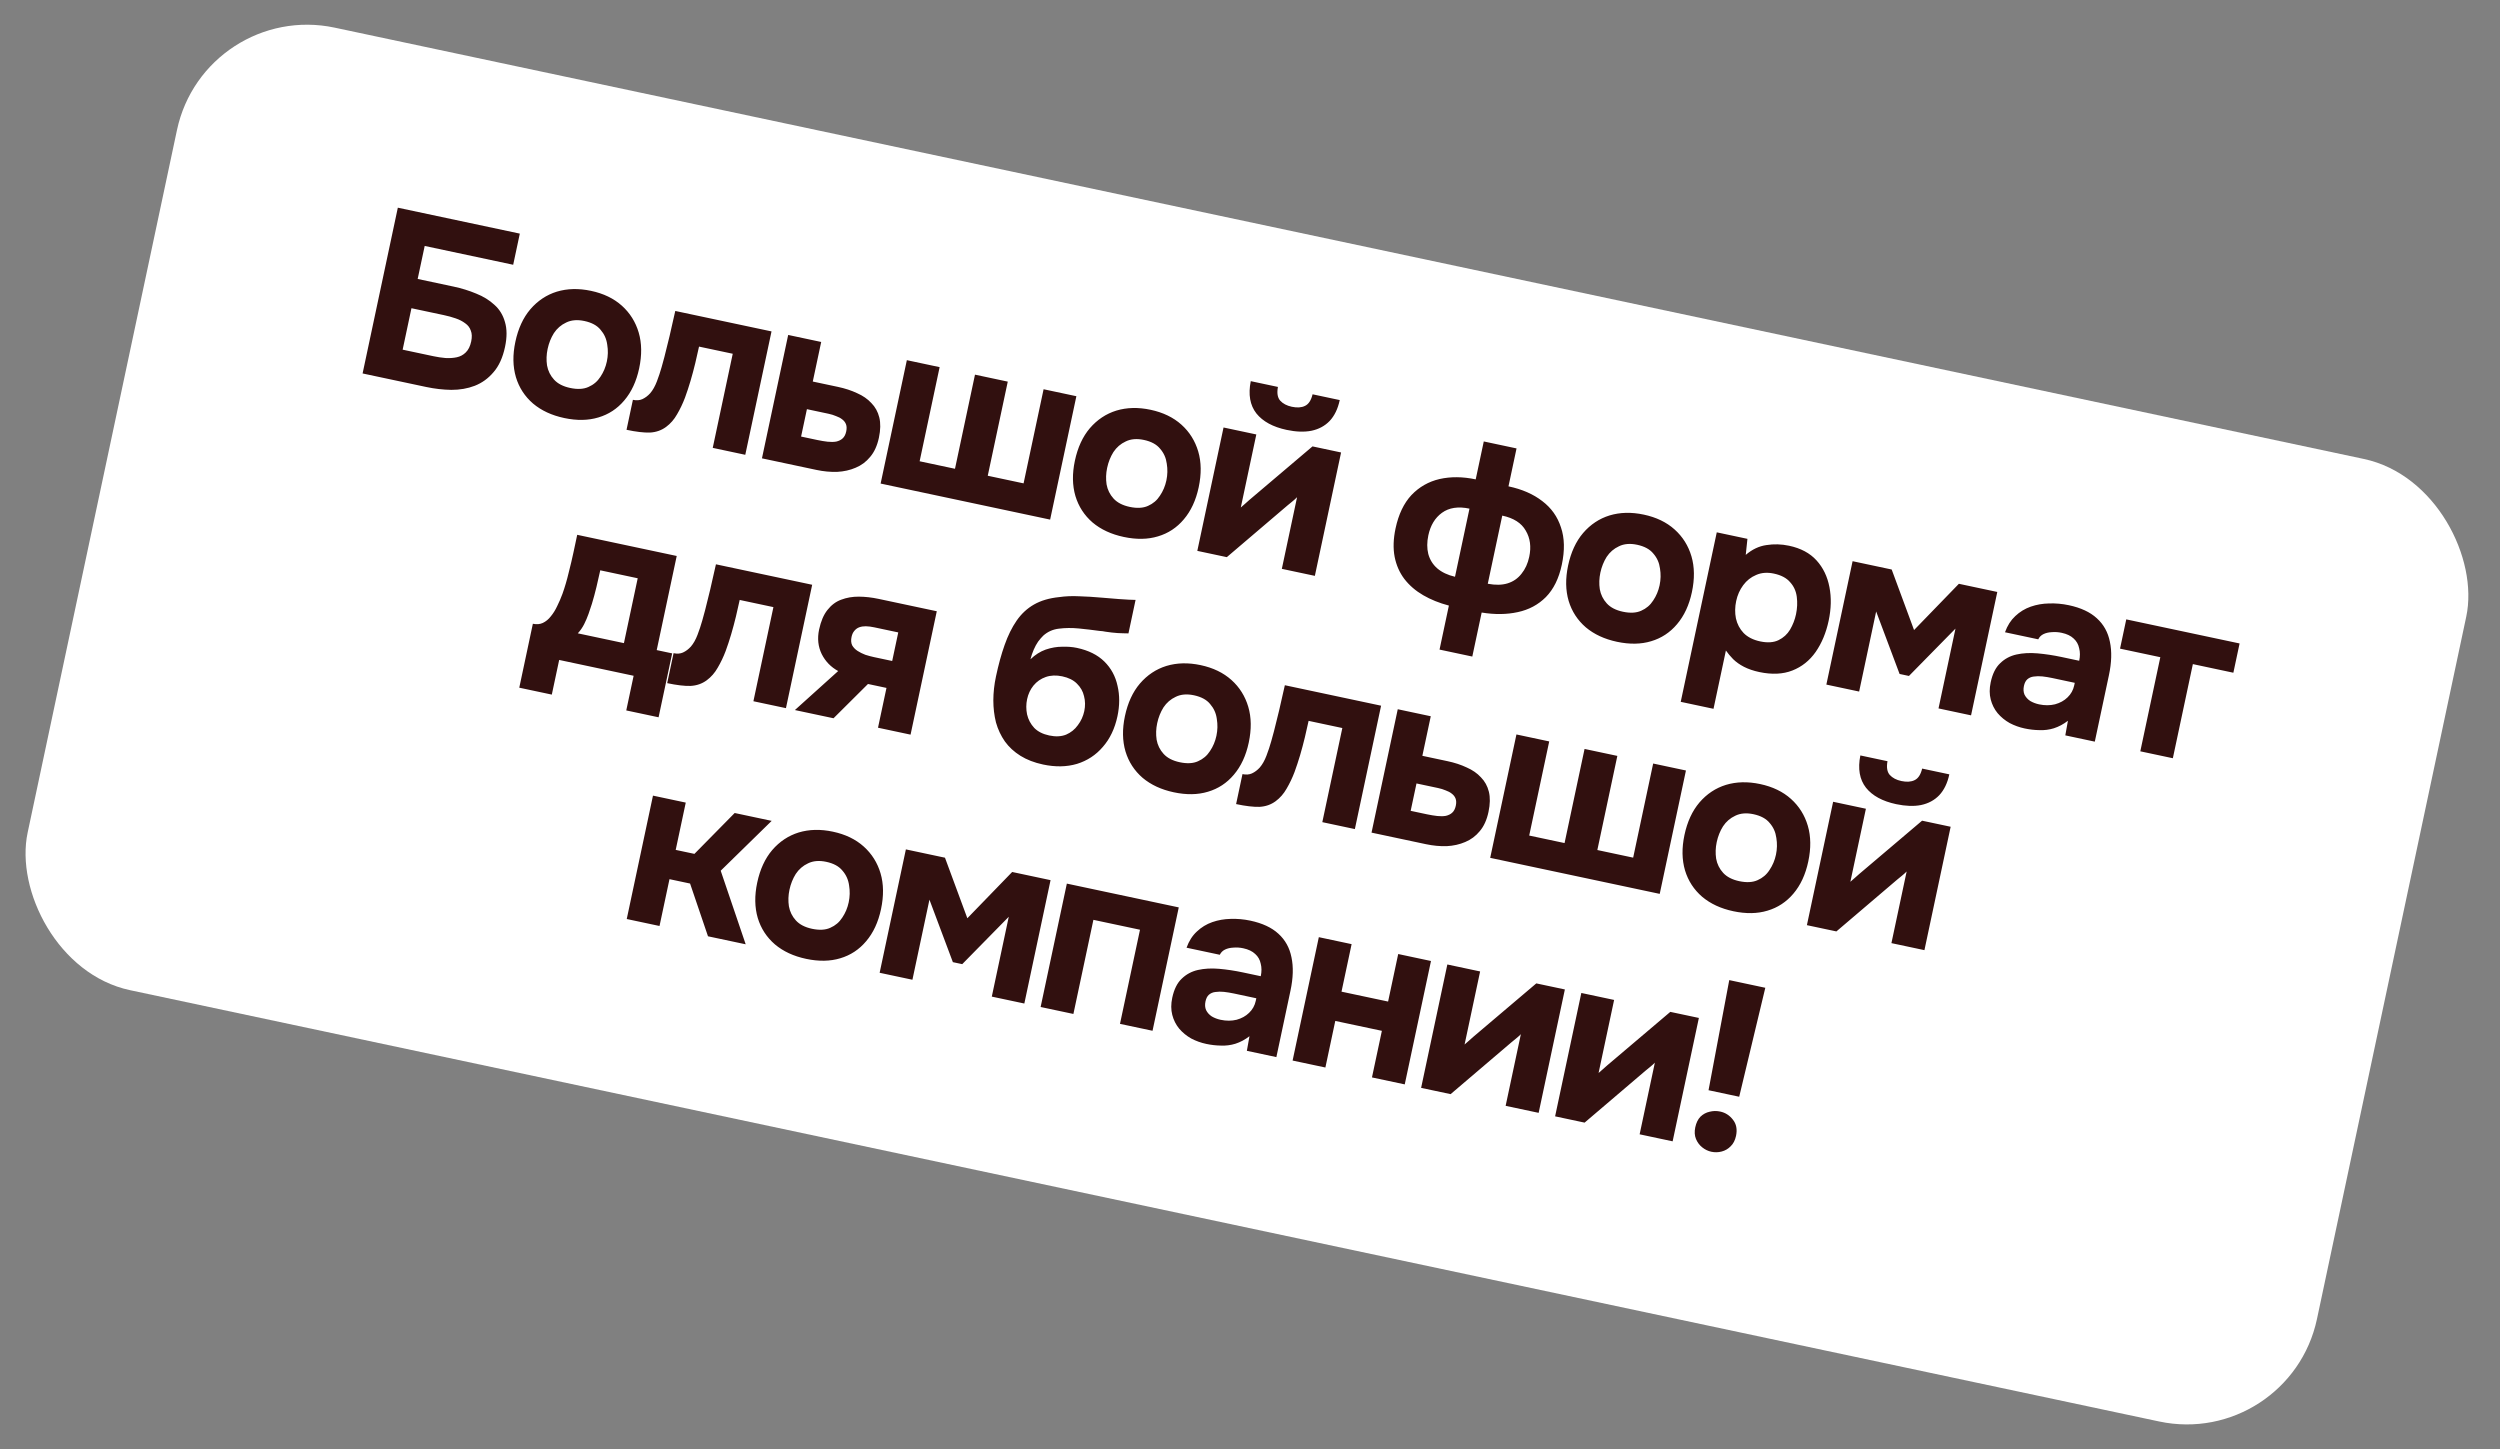
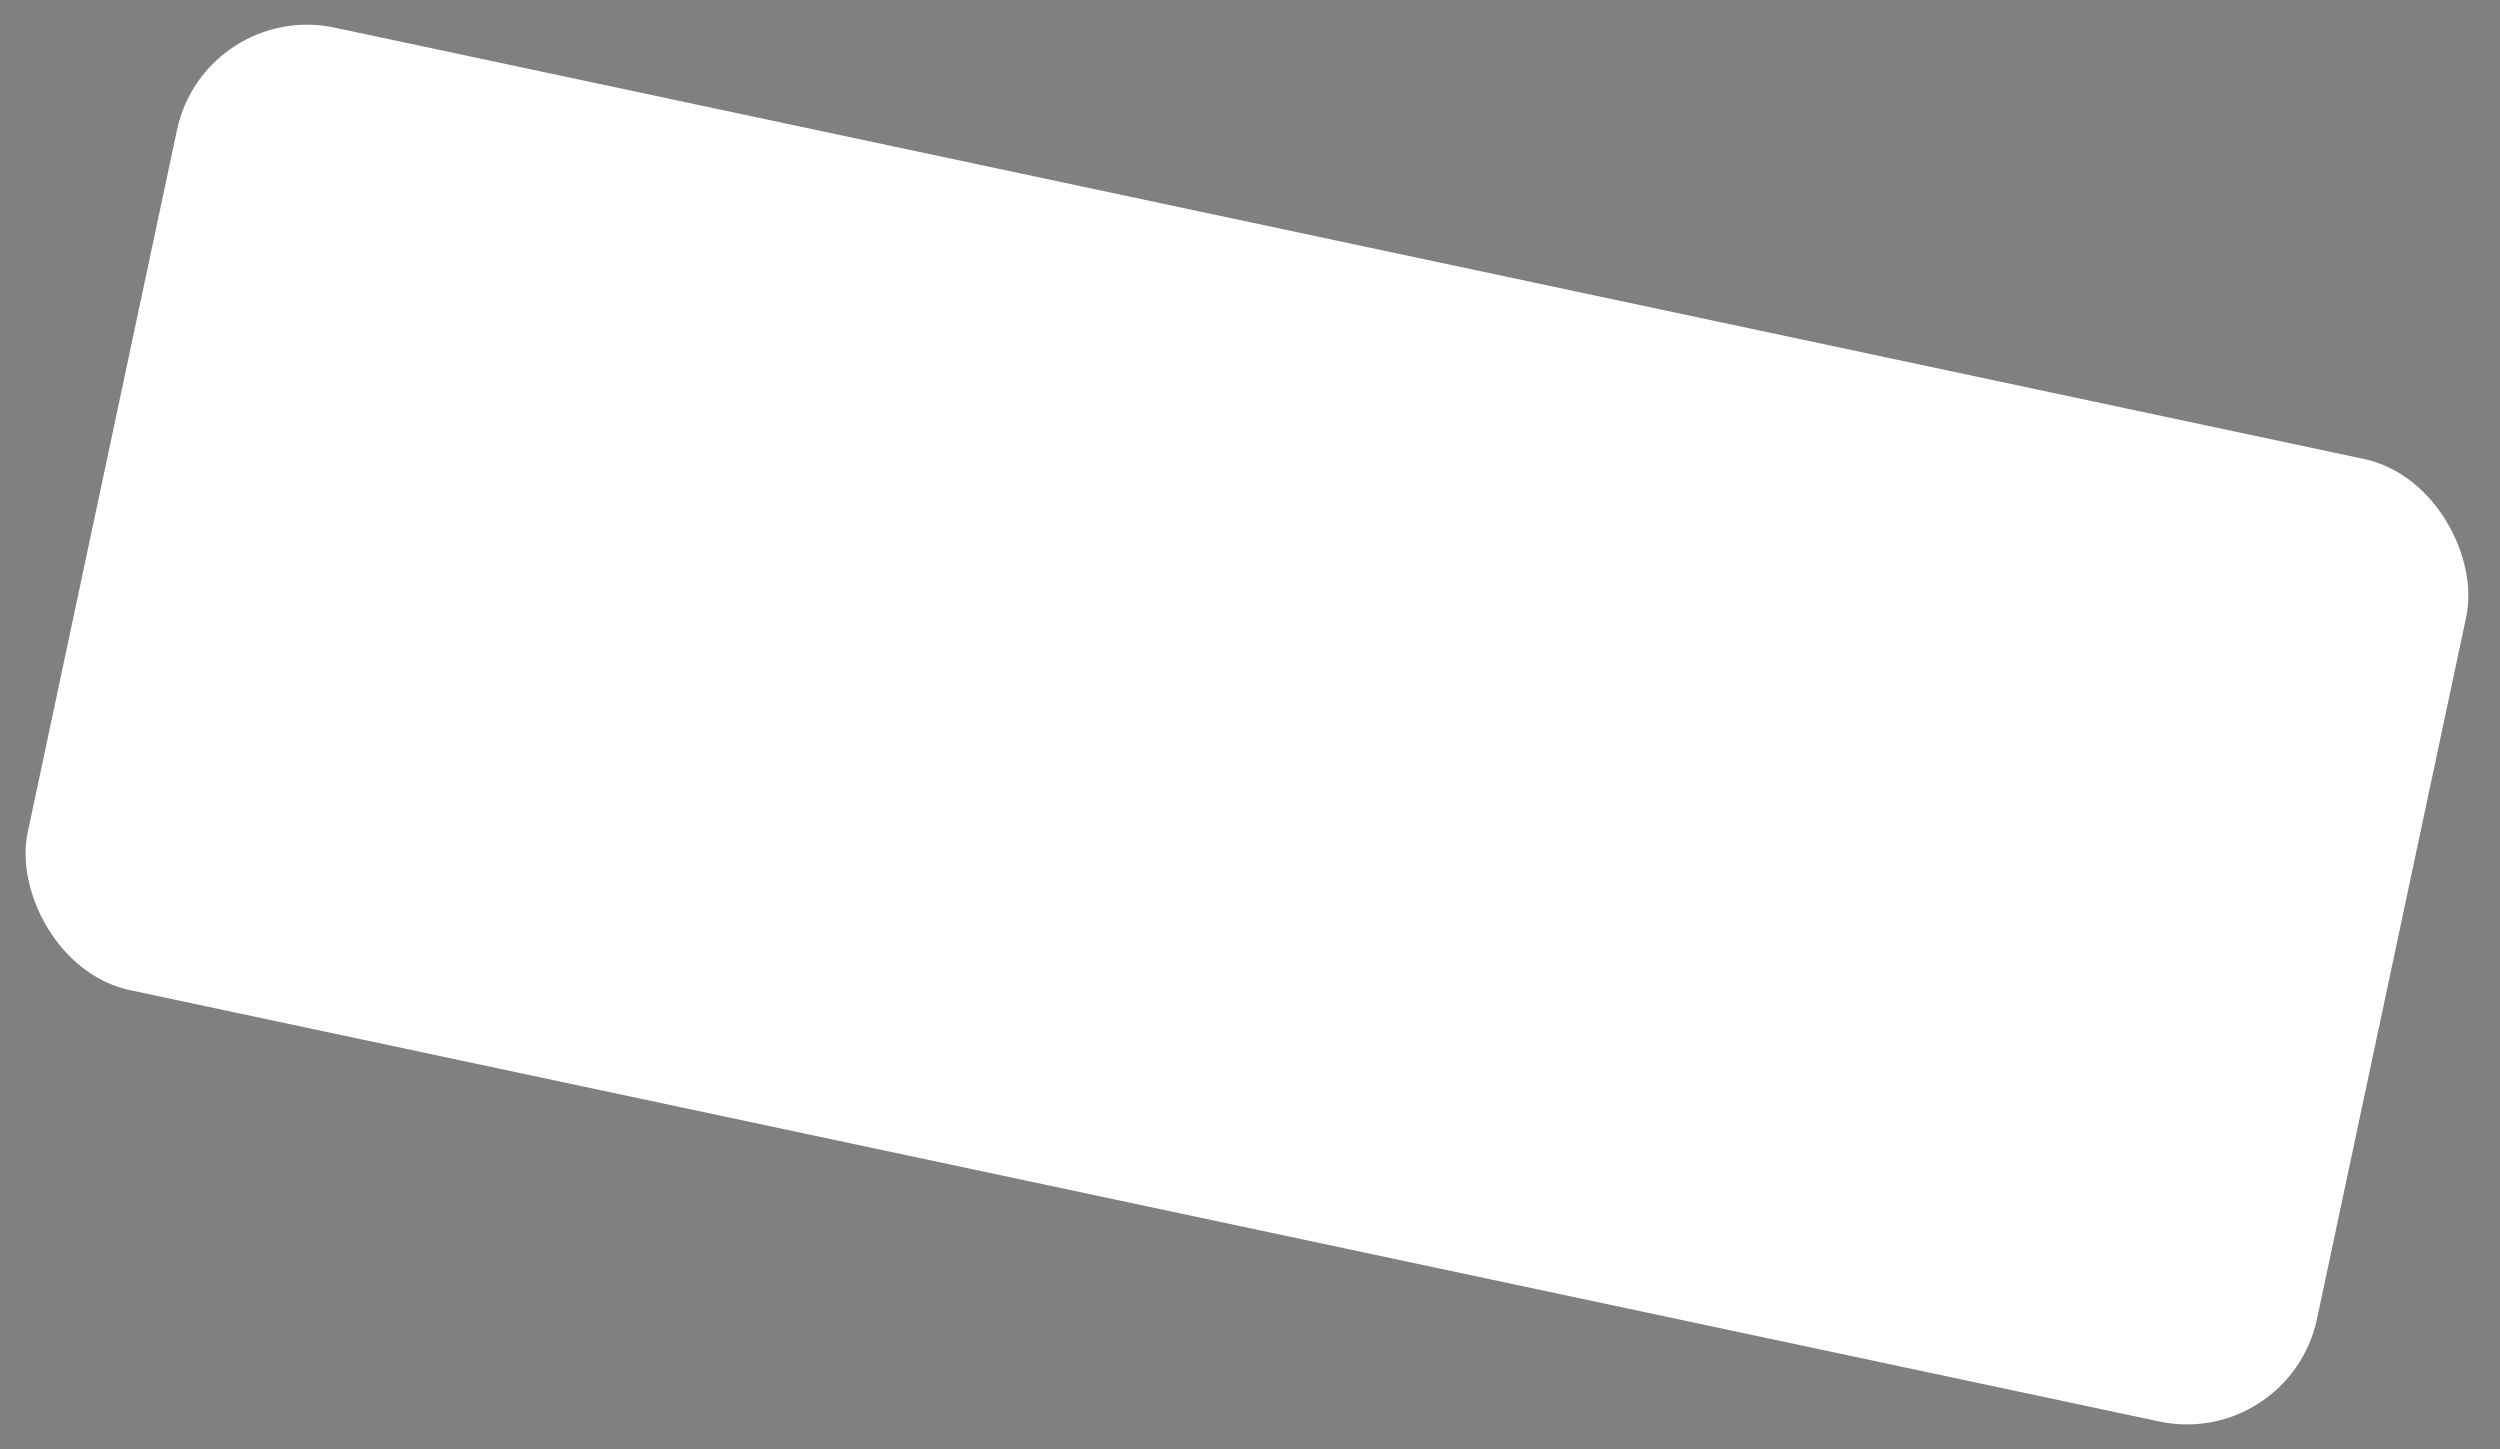
<svg xmlns="http://www.w3.org/2000/svg" width="188" height="109" viewBox="0 0 188 109" fill="none">
  <rect x="0" y="0" width="188" height="109" fill="#808080" stroke="none" />
  <rect x="15.387" width="176" height="74" rx="10" transform="rotate(12 15.387 0)" fill="white" />
-   <path d="M27.267 28.084L29.917 15.618L39.09 17.568L38.592 19.91L31.937 18.495L31.409 20.977L34.103 21.55C34.713 21.68 35.283 21.856 35.812 22.079C36.344 22.29 36.8 22.571 37.179 22.922C37.561 23.26 37.825 23.691 37.972 24.213C38.13 24.737 38.132 25.363 37.977 26.091C37.808 26.889 37.52 27.521 37.114 27.987C36.72 28.455 36.249 28.797 35.7 29.011C35.166 29.217 34.58 29.319 33.942 29.318C33.319 29.309 32.69 29.236 32.056 29.102L27.267 28.084ZM30.279 26.295L32.603 26.789C32.896 26.851 33.194 26.896 33.495 26.923C33.81 26.941 34.096 26.922 34.353 26.866C34.61 26.811 34.832 26.692 35.017 26.511C35.218 26.32 35.356 26.043 35.434 25.679C35.503 25.35 35.494 25.078 35.404 24.863C35.33 24.639 35.191 24.456 34.987 24.314C34.787 24.161 34.544 24.036 34.258 23.939C33.983 23.843 33.688 23.762 33.371 23.695L30.941 23.178L30.279 26.295ZM42.431 31.436C41.492 31.236 40.711 30.874 40.086 30.348C39.464 29.811 39.034 29.149 38.797 28.363C38.562 27.564 38.547 26.678 38.755 25.704C38.967 24.706 39.342 23.891 39.882 23.257C40.436 22.614 41.1 22.172 41.875 21.932C42.661 21.695 43.518 21.674 44.446 21.872C45.385 22.071 46.158 22.444 46.766 22.99C47.373 23.537 47.795 24.209 48.03 25.007C48.265 25.806 48.277 26.704 48.065 27.701C47.858 28.676 47.484 29.48 46.945 30.113C46.419 30.738 45.771 31.164 44.998 31.392C44.238 31.623 43.382 31.638 42.431 31.436ZM42.875 29.174C43.427 29.292 43.886 29.267 44.253 29.099C44.631 28.934 44.931 28.679 45.152 28.334C45.384 27.99 45.545 27.607 45.635 27.185C45.725 26.762 45.735 26.341 45.664 25.921C45.608 25.492 45.442 25.12 45.166 24.803C44.904 24.478 44.497 24.256 43.945 24.139C43.417 24.027 42.961 24.065 42.578 24.253C42.197 24.43 41.889 24.696 41.654 25.05C41.431 25.408 41.273 25.804 41.181 26.238C41.091 26.661 41.076 27.075 41.137 27.48C41.21 27.888 41.386 28.245 41.665 28.549C41.943 28.854 42.347 29.062 42.875 29.174ZM47.115 32.321L47.594 30.067C47.864 30.125 48.101 30.107 48.304 30.016C48.522 29.915 48.719 29.767 48.896 29.571C49.091 29.343 49.258 29.047 49.397 28.684C49.536 28.321 49.655 27.96 49.756 27.601C49.899 27.104 50.033 26.586 50.16 26.049C50.298 25.514 50.417 25.012 50.517 24.542C50.628 24.075 50.716 23.689 50.781 23.384L58.018 24.922L56.045 34.201L53.598 33.68L55.102 26.602L52.567 26.064C52.487 26.439 52.393 26.855 52.284 27.31C52.177 27.753 52.058 28.2 51.925 28.651C51.795 29.089 51.657 29.508 51.511 29.906C51.343 30.349 51.144 30.767 50.913 31.159C50.697 31.543 50.422 31.858 50.087 32.106C49.738 32.363 49.333 32.504 48.874 32.529C48.417 32.542 47.831 32.473 47.115 32.321ZM57.299 34.467L59.271 25.188L61.754 25.716L61.121 28.692L63.005 29.092C63.545 29.207 64.027 29.364 64.45 29.565C64.888 29.756 65.246 30.004 65.525 30.308C65.818 30.604 66.017 30.965 66.123 31.392C66.228 31.82 66.219 32.327 66.094 32.914C65.967 33.512 65.748 33.993 65.438 34.357C65.139 34.723 64.775 34.995 64.344 35.173C63.925 35.354 63.462 35.458 62.953 35.485C62.447 35.5 61.929 35.451 61.401 35.339L57.299 34.467ZM60.242 32.829L61.474 33.091C61.744 33.148 61.999 33.19 62.239 33.217C62.478 33.243 62.694 33.24 62.885 33.207C63.078 33.162 63.236 33.085 63.357 32.976C63.493 32.858 63.586 32.681 63.635 32.446C63.68 32.235 63.675 32.056 63.621 31.91C63.566 31.763 63.47 31.638 63.332 31.535C63.206 31.435 63.052 31.353 62.869 31.29C62.701 31.217 62.511 31.158 62.299 31.113L60.68 30.769L60.242 32.829ZM66.223 36.364L68.195 27.085L70.66 27.609L69.156 34.687L71.815 35.252L73.319 28.174L75.784 28.698L74.279 35.776L76.973 36.349L78.478 29.271L80.943 29.795L78.97 39.074L66.223 36.364ZM84.508 40.379C83.569 40.18 82.787 39.817 82.162 39.292C81.541 38.755 81.111 38.093 80.873 37.306C80.638 36.508 80.624 35.622 80.831 34.648C81.043 33.65 81.419 32.834 81.958 32.2C82.512 31.558 83.177 31.116 83.951 30.876C84.738 30.638 85.595 30.618 86.522 30.815C87.461 31.015 88.235 31.388 88.842 31.934C89.45 32.48 89.871 33.153 90.107 33.951C90.342 34.749 90.353 35.647 90.141 36.645C89.934 37.619 89.561 38.423 89.021 39.057C88.496 39.681 87.847 40.108 87.075 40.336C86.314 40.567 85.458 40.581 84.508 40.379ZM84.951 38.118C85.503 38.235 85.962 38.21 86.329 38.043C86.708 37.878 87.007 37.623 87.228 37.277C87.46 36.934 87.622 36.551 87.712 36.129C87.801 35.706 87.811 35.285 87.741 34.865C87.685 34.436 87.519 34.063 87.242 33.747C86.98 33.421 86.573 33.2 86.022 33.083C85.494 32.97 85.038 33.008 84.654 33.197C84.273 33.373 83.965 33.639 83.73 33.994C83.507 34.352 83.349 34.747 83.257 35.182C83.167 35.604 83.153 36.018 83.214 36.424C83.287 36.832 83.462 37.188 83.741 37.493C84.02 37.797 84.423 38.006 84.951 38.118ZM90.038 41.426L92.01 32.147L94.475 32.671L93.308 38.164C93.415 38.065 93.528 37.966 93.647 37.868C93.768 37.759 93.874 37.665 93.964 37.586L98.701 33.569L100.849 34.026L98.877 43.305L96.394 42.777L97.54 37.389C97.43 37.501 97.308 37.61 97.175 37.717C97.057 37.814 96.938 37.912 96.819 38.009L92.257 41.898L90.038 41.426ZM96.757 32.328C95.724 32.108 94.965 31.696 94.48 31.09C93.998 30.472 93.857 29.663 94.058 28.663L96.1 29.097C96.015 29.557 96.07 29.9 96.268 30.126C96.477 30.355 96.769 30.509 97.145 30.589C97.544 30.674 97.874 30.652 98.134 30.523C98.406 30.397 98.597 30.106 98.706 29.651L100.748 30.085C100.609 30.742 100.356 31.265 99.992 31.654C99.629 32.031 99.172 32.277 98.62 32.393C98.082 32.499 97.461 32.478 96.757 32.328ZM108.253 48.849L108.956 45.539C108.236 45.349 107.592 45.09 107.024 44.76C106.456 44.431 105.984 44.024 105.609 43.539C105.245 43.057 105.001 42.502 104.877 41.875C104.755 41.236 104.778 40.523 104.945 39.736C105.169 38.68 105.568 37.844 106.14 37.23C106.724 36.618 107.429 36.216 108.255 36.023C109.093 35.834 109.999 35.842 110.973 36.049L111.58 33.197L114.044 33.721L113.438 36.573C114.459 36.79 115.307 37.16 115.981 37.684C116.657 38.196 117.125 38.853 117.383 39.657C117.656 40.451 117.678 41.388 117.448 42.468C117.229 43.501 116.829 44.311 116.25 44.9C115.674 45.477 114.968 45.854 114.133 46.032C113.309 46.213 112.405 46.223 111.421 46.063L110.717 49.373L108.253 48.849ZM109.416 43.373L110.505 38.25C109.66 38.07 108.969 38.175 108.433 38.564C107.911 38.944 107.57 39.509 107.41 40.26C107.303 40.765 107.302 41.231 107.407 41.658C107.524 42.088 107.748 42.449 108.079 42.74C108.421 43.033 108.867 43.245 109.416 43.373ZM111.881 43.898C112.459 44.008 112.958 43.998 113.379 43.866C113.799 43.735 114.144 43.495 114.415 43.148C114.696 42.803 114.891 42.378 114.998 41.873C115.158 41.122 115.071 40.465 114.736 39.904C114.416 39.333 113.827 38.956 112.97 38.774L111.881 43.898ZM121.598 48.263C120.659 48.063 119.877 47.701 119.253 47.176C118.631 46.639 118.201 45.977 117.963 45.19C117.728 44.392 117.714 43.506 117.921 42.531C118.133 41.534 118.509 40.718 119.049 40.084C119.602 39.441 120.267 39 121.042 38.76C121.828 38.522 122.685 38.502 123.612 38.699C124.551 38.898 125.325 39.271 125.932 39.818C126.54 40.364 126.962 41.036 127.197 41.835C127.432 42.633 127.443 43.531 127.231 44.529C127.024 45.503 126.651 46.307 126.111 46.941C125.586 47.565 124.937 47.991 124.165 48.22C123.404 48.451 122.549 48.465 121.598 48.263ZM122.042 46.002C122.593 46.119 123.053 46.094 123.419 45.927C123.798 45.762 124.098 45.507 124.318 45.161C124.551 44.818 124.712 44.435 124.802 44.012C124.891 43.59 124.901 43.169 124.831 42.749C124.775 42.32 124.609 41.947 124.333 41.631C124.071 41.305 123.664 41.084 123.112 40.966C122.584 40.854 122.128 40.892 121.744 41.081C121.363 41.257 121.055 41.523 120.82 41.878C120.597 42.235 120.44 42.631 120.347 43.065C120.257 43.488 120.243 43.902 120.304 44.308C120.377 44.716 120.553 45.072 120.831 45.377C121.11 45.681 121.513 45.89 122.042 46.002ZM126.391 52.778L129.101 40.031L131.407 40.521L131.28 41.727C131.76 41.314 132.279 41.069 132.835 40.99C133.394 40.901 133.961 40.917 134.536 41.039C135.416 41.226 136.105 41.593 136.602 42.141C137.099 42.688 137.423 43.358 137.573 44.151C137.726 44.931 137.707 45.774 137.515 46.678C137.323 47.581 136.997 48.365 136.537 49.028C136.079 49.679 135.496 50.144 134.787 50.422C134.077 50.701 133.247 50.739 132.296 50.537C131.862 50.445 131.479 50.314 131.147 50.145C130.826 49.979 130.554 49.786 130.331 49.567C130.119 49.35 129.938 49.134 129.788 48.918L128.856 53.302L126.391 52.778ZM132.363 48.233C132.915 48.35 133.375 48.319 133.744 48.14C134.114 47.961 134.403 47.697 134.612 47.349C134.823 46.989 134.973 46.603 135.06 46.193C135.155 45.747 135.174 45.309 135.118 44.88C135.062 44.451 134.895 44.084 134.616 43.78C134.351 43.466 133.943 43.25 133.392 43.133C132.899 43.028 132.456 43.063 132.063 43.237C131.673 43.399 131.348 43.656 131.09 44.005C130.831 44.355 130.655 44.753 130.56 45.199C130.465 45.645 130.459 46.08 130.541 46.502C130.635 46.927 130.827 47.293 131.117 47.6C131.419 47.909 131.835 48.12 132.363 48.233ZM137.342 51.481L139.315 42.202L142.255 42.827L143.937 47.38L147.308 43.901L150.196 44.515L148.223 53.794L145.776 53.273L147.052 47.27L143.553 50.832L142.849 50.682L141.087 45.983L139.807 52.005L137.342 51.481ZM152.256 54.78C151.857 54.695 151.481 54.56 151.128 54.374C150.777 54.177 150.474 53.929 150.219 53.629C149.975 53.332 149.803 52.989 149.702 52.599C149.601 52.209 149.6 51.78 149.7 51.31C149.834 50.676 150.071 50.199 150.409 49.879C150.749 49.546 151.158 49.326 151.635 49.219C152.111 49.112 152.639 49.083 153.217 49.132C153.807 49.184 154.408 49.275 155.018 49.404L156.356 49.689C156.429 49.349 156.428 49.035 156.353 48.75C156.293 48.455 156.155 48.211 155.939 48.017C155.725 47.812 155.424 47.669 155.036 47.587C154.79 47.534 154.542 47.518 154.292 47.539C154.057 47.55 153.85 47.598 153.673 47.683C153.495 47.768 153.363 47.899 153.276 48.077L150.776 47.546C150.956 47.044 151.214 46.639 151.549 46.33C151.888 46.009 152.275 45.773 152.712 45.62C153.15 45.468 153.608 45.388 154.089 45.379C154.583 45.362 155.077 45.405 155.57 45.51C156.474 45.702 157.177 46.029 157.68 46.492C158.194 46.957 158.523 47.548 158.665 48.266C158.818 48.985 158.794 49.821 158.592 50.771L157.529 55.772L155.311 55.3L155.508 54.201C155.17 54.461 154.817 54.649 154.449 54.767C154.094 54.876 153.735 54.922 153.37 54.906C153.003 54.902 152.632 54.859 152.256 54.78ZM153.341 52.968C153.763 53.057 154.162 53.056 154.537 52.964C154.915 52.861 155.228 52.688 155.476 52.446C155.738 52.195 155.906 51.893 155.981 51.541L156.022 51.348L154.332 50.988C154.074 50.934 153.825 50.893 153.585 50.866C153.357 50.843 153.141 50.846 152.939 50.876C152.75 50.898 152.588 50.967 152.452 51.086C152.331 51.195 152.247 51.361 152.199 51.584C152.147 51.831 152.162 52.048 152.244 52.238C152.339 52.429 152.483 52.589 152.676 52.716C152.873 52.831 153.094 52.915 153.341 52.968ZM160.951 56.499L162.456 49.421L159.427 48.778L159.895 46.577L168.417 48.388L167.949 50.589L164.903 49.941L163.398 57.019L160.951 56.499ZM39.049 51.714L40.071 46.907C40.352 46.967 40.602 46.946 40.82 46.845C41.052 46.735 41.253 46.569 41.422 46.348C41.604 46.129 41.762 45.874 41.898 45.584C42.047 45.284 42.18 44.975 42.297 44.657C42.48 44.143 42.636 43.612 42.765 43.063C42.908 42.505 43.028 41.996 43.125 41.539C43.173 41.316 43.219 41.099 43.264 40.887C43.311 40.664 43.359 40.441 43.406 40.218L50.889 41.809L49.385 48.887L50.547 49.134L49.525 53.94L47.095 53.424L47.649 50.818L42.05 49.628L41.496 52.234L39.049 51.714ZM43.451 47.626L46.919 48.363L47.956 43.486L45.139 42.887C45.057 43.274 44.962 43.69 44.856 44.133C44.749 44.577 44.635 45 44.512 45.404C44.436 45.645 44.352 45.897 44.26 46.16C44.167 46.422 44.057 46.681 43.929 46.936C43.801 47.191 43.642 47.421 43.451 47.626ZM50.173 51.373L50.652 49.119C50.922 49.177 51.159 49.16 51.362 49.068C51.58 48.967 51.777 48.819 51.954 48.623C52.15 48.395 52.317 48.099 52.455 47.736C52.594 47.373 52.713 47.012 52.814 46.653C52.957 46.156 53.091 45.638 53.218 45.101C53.356 44.566 53.475 44.064 53.575 43.594C53.686 43.127 53.775 42.741 53.839 42.436L61.076 43.974L59.103 53.253L56.656 52.733L58.161 45.655L55.625 45.116C55.545 45.491 55.451 45.907 55.342 46.362C55.235 46.806 55.116 47.253 54.983 47.703C54.853 48.141 54.715 48.56 54.569 48.958C54.402 49.401 54.202 49.819 53.972 50.211C53.755 50.595 53.48 50.91 53.145 51.158C52.796 51.415 52.392 51.556 51.932 51.581C51.476 51.595 50.889 51.525 50.173 51.373ZM59.776 53.396L63.031 50.462C62.481 50.162 62.069 49.736 61.793 49.187C61.52 48.626 61.454 48.011 61.596 47.342C61.729 46.72 61.937 46.23 62.221 45.874C62.508 45.505 62.851 45.247 63.251 45.099C63.665 44.941 64.111 44.864 64.588 44.868C65.066 44.871 65.563 44.928 66.079 45.038L70.446 45.966L68.474 55.245L66.026 54.724L66.663 51.731L65.272 51.435L62.681 54.013L59.776 53.396ZM65.737 49.418L67.093 49.706L67.549 47.558L65.754 47.177C65.519 47.127 65.304 47.099 65.109 47.095C64.925 47.093 64.76 47.119 64.613 47.173C64.467 47.228 64.343 47.319 64.243 47.444C64.145 47.559 64.076 47.709 64.036 47.897C63.984 48.144 64 48.356 64.085 48.533C64.184 48.702 64.32 48.841 64.493 48.951C64.666 49.062 64.86 49.158 65.076 49.241C65.305 49.314 65.526 49.373 65.737 49.418ZM78.439 57.492C77.782 57.352 77.215 57.133 76.738 56.836C76.262 56.538 75.872 56.179 75.569 55.759C75.268 55.327 75.044 54.85 74.897 54.328C74.765 53.797 74.699 53.243 74.699 52.666C74.701 52.078 74.767 51.479 74.897 50.868C75.084 49.988 75.3 49.2 75.547 48.504C75.795 47.796 76.097 47.185 76.451 46.672C76.806 46.158 77.241 45.754 77.758 45.459C78.275 45.164 78.903 44.978 79.643 44.903C80.124 44.833 80.631 44.812 81.165 44.84C81.701 44.856 82.271 44.891 82.873 44.945C83.416 44.987 83.838 45.021 84.139 45.049C84.454 45.066 84.702 45.082 84.883 45.096C85.078 45.101 85.249 45.107 85.395 45.113L84.86 47.631C84.749 47.632 84.621 47.629 84.475 47.623C84.341 47.619 84.201 47.614 84.055 47.607C83.909 47.601 83.759 47.587 83.603 47.566C83.448 47.546 83.293 47.525 83.138 47.504C82.986 47.472 82.837 47.452 82.691 47.446C82.19 47.376 81.67 47.315 81.129 47.261C80.6 47.21 80.102 47.215 79.635 47.275C79.183 47.326 78.79 47.5 78.457 47.797C78.333 47.918 78.203 48.069 78.067 48.248C77.942 48.43 77.832 48.634 77.735 48.858C77.638 49.083 77.556 49.323 77.489 49.579C77.844 49.237 78.227 48.994 78.638 48.848C79.062 48.705 79.475 48.633 79.88 48.634C80.288 48.622 80.656 48.651 80.984 48.721C81.853 48.906 82.541 49.248 83.048 49.748C83.555 50.249 83.885 50.859 84.039 51.578C84.207 52.289 84.205 53.049 84.033 53.859C83.835 54.786 83.47 55.555 82.935 56.165C82.412 56.778 81.763 57.204 80.989 57.444C80.216 57.673 79.366 57.689 78.439 57.492ZM78.903 55.308C79.384 55.411 79.806 55.39 80.168 55.246C80.532 55.09 80.828 54.852 81.055 54.533C81.295 54.216 81.455 53.863 81.538 53.476C81.62 53.089 81.614 52.713 81.519 52.35C81.437 51.989 81.258 51.675 80.984 51.408C80.721 51.143 80.355 50.961 79.885 50.861C79.427 50.764 79.013 50.78 78.642 50.91C78.271 51.039 77.961 51.256 77.713 51.559C77.478 51.853 77.32 52.193 77.238 52.58C77.158 52.956 77.157 53.336 77.235 53.721C77.324 54.108 77.504 54.447 77.773 54.737C78.045 55.016 78.422 55.206 78.903 55.308ZM88.272 59.581C87.332 59.382 86.551 59.019 85.926 58.494C85.304 57.957 84.875 57.295 84.637 56.509C84.402 55.71 84.388 54.824 84.595 53.85C84.807 52.852 85.183 52.036 85.722 51.403C86.276 50.76 86.94 50.318 87.715 50.078C88.502 49.84 89.359 49.82 90.286 50.017C91.225 50.217 91.998 50.59 92.606 51.136C93.214 51.682 93.635 52.355 93.87 53.153C94.106 53.951 94.117 54.849 93.905 55.847C93.698 56.821 93.325 57.625 92.785 58.259C92.26 58.883 91.611 59.31 90.839 59.538C90.078 59.769 89.222 59.783 88.272 59.581ZM88.715 57.32C89.267 57.438 89.726 57.413 90.093 57.245C90.472 57.08 90.771 56.825 90.992 56.479C91.224 56.136 91.385 55.753 91.475 55.331C91.565 54.908 91.575 54.487 91.505 54.067C91.449 53.638 91.282 53.265 91.006 52.949C90.744 52.623 90.337 52.402 89.786 52.285C89.257 52.172 88.802 52.211 88.418 52.399C88.037 52.576 87.729 52.841 87.494 53.196C87.271 53.554 87.113 53.95 87.021 54.384C86.931 54.806 86.917 55.22 86.978 55.626C87.05 56.034 87.226 56.39 87.505 56.695C87.784 57 88.187 57.208 88.715 57.32ZM92.955 60.467L93.434 58.213C93.704 58.27 93.941 58.253 94.144 58.161C94.362 58.06 94.559 57.912 94.736 57.717C94.932 57.488 95.099 57.193 95.237 56.83C95.376 56.466 95.496 56.105 95.596 55.747C95.739 55.249 95.873 54.732 96 54.194C96.138 53.66 96.257 53.157 96.357 52.688C96.469 52.221 96.557 51.835 96.621 51.529L103.858 53.068L101.886 62.346L99.438 61.826L100.943 54.748L98.407 54.209C98.328 54.585 98.233 55.001 98.124 55.456C98.017 55.899 97.898 56.346 97.766 56.797C97.635 57.235 97.497 57.654 97.351 58.052C97.184 58.495 96.984 58.912 96.754 59.305C96.537 59.688 96.262 60.004 95.927 60.252C95.578 60.509 95.174 60.65 94.714 60.675C94.258 60.688 93.671 60.619 92.955 60.467ZM103.139 62.613L105.111 53.334L107.594 53.862L106.961 56.837L108.845 57.238C109.385 57.352 109.867 57.51 110.291 57.711C110.728 57.902 111.087 58.15 111.365 58.454C111.658 58.75 111.858 59.111 111.963 59.538C112.069 59.965 112.059 60.473 111.934 61.059C111.807 61.658 111.588 62.139 111.278 62.503C110.979 62.868 110.615 63.141 110.184 63.319C109.765 63.5 109.302 63.604 108.793 63.631C108.287 63.646 107.77 63.597 107.241 63.485L103.139 62.613ZM106.082 60.975L107.314 61.237C107.584 61.294 107.839 61.336 108.079 61.363C108.319 61.389 108.534 61.386 108.725 61.353C108.919 61.308 109.076 61.231 109.198 61.122C109.333 61.004 109.426 60.827 109.476 60.592C109.521 60.381 109.516 60.202 109.461 60.055C109.406 59.909 109.31 59.784 109.172 59.681C109.047 59.581 108.892 59.499 108.709 59.435C108.541 59.363 108.351 59.304 108.14 59.259L106.52 58.915L106.082 60.975ZM112.063 64.51L114.036 55.231L116.501 55.755L114.996 62.833L117.655 63.398L119.159 56.32L121.624 56.844L120.12 63.922L122.814 64.495L124.318 57.417L126.783 57.941L124.811 67.219L112.063 64.51ZM130.348 68.525C129.409 68.326 128.627 67.963 128.003 67.438C127.381 66.901 126.951 66.239 126.713 65.452C126.478 64.654 126.464 63.768 126.671 62.793C126.883 61.796 127.259 60.98 127.799 60.346C128.352 59.703 129.017 59.262 129.792 59.022C130.578 58.784 131.435 58.764 132.362 58.961C133.301 59.16 134.075 59.533 134.683 60.08C135.29 60.626 135.712 61.298 135.947 62.097C136.182 62.895 136.194 63.793 135.981 64.791C135.774 65.765 135.401 66.569 134.862 67.203C134.336 67.827 133.687 68.253 132.915 68.482C132.154 68.713 131.299 68.727 130.348 68.525ZM130.792 66.264C131.343 66.381 131.803 66.356 132.169 66.189C132.548 66.024 132.848 65.769 133.068 65.423C133.301 65.08 133.462 64.697 133.552 64.274C133.642 63.852 133.651 63.431 133.581 63.011C133.525 62.582 133.359 62.209 133.083 61.893C132.821 61.567 132.414 61.346 131.862 61.228C131.334 61.116 130.878 61.154 130.494 61.343C130.113 61.519 129.805 61.785 129.571 62.14C129.347 62.497 129.19 62.893 129.097 63.327C129.007 63.75 128.993 64.164 129.054 64.57C129.127 64.978 129.303 65.334 129.581 65.639C129.86 65.943 130.264 66.152 130.792 66.264ZM135.879 69.572L137.851 60.293L140.316 60.817L139.148 66.31C139.255 66.21 139.368 66.112 139.487 66.014C139.608 65.905 139.714 65.811 139.805 65.732L144.541 61.715L146.689 62.172L144.717 71.451L142.235 70.923L143.38 65.535C143.27 65.647 143.149 65.756 143.016 65.863C142.897 65.96 142.778 66.058 142.659 66.155L138.097 70.043L135.879 69.572ZM142.597 60.474C141.564 60.254 140.805 59.842 140.321 59.236C139.839 58.618 139.698 57.809 139.898 56.809L141.94 57.243C141.855 57.703 141.911 58.046 142.108 58.272C142.317 58.501 142.609 58.655 142.985 58.734C143.384 58.819 143.714 58.797 143.974 58.669C144.247 58.543 144.437 58.252 144.546 57.797L146.589 58.231C146.449 58.888 146.197 59.411 145.832 59.8C145.47 60.177 145.012 60.423 144.46 60.539C143.922 60.645 143.301 60.623 142.597 60.474ZM47.131 69.11L49.104 59.831L51.569 60.355L50.813 63.912L52.221 64.211L55.248 61.138L58.03 61.729L54.197 65.478L56.076 71.011L53.241 70.409L51.894 66.442L50.345 66.113L49.596 69.634L47.131 69.11ZM60.619 72.106C59.68 71.906 58.898 71.544 58.274 71.018C57.652 70.481 57.222 69.82 56.984 69.033C56.749 68.235 56.735 67.348 56.942 66.374C57.154 65.376 57.53 64.561 58.069 63.927C58.623 63.284 59.288 62.843 60.062 62.602C60.849 62.365 61.706 62.344 62.633 62.542C63.572 62.741 64.346 63.114 64.953 63.66C65.561 64.207 65.983 64.879 66.218 65.677C66.453 66.476 66.464 67.374 66.252 68.371C66.045 69.346 65.672 70.15 65.132 70.783C64.607 71.408 63.958 71.834 63.186 72.063C62.425 72.293 61.569 72.308 60.619 72.106ZM61.063 69.845C61.614 69.962 62.074 69.937 62.44 69.769C62.819 69.605 63.118 69.349 63.339 69.004C63.572 68.66 63.733 68.278 63.822 67.855C63.912 67.432 63.922 67.011 63.852 66.591C63.796 66.162 63.63 65.79 63.353 65.473C63.091 65.148 62.685 64.926 62.133 64.809C61.605 64.697 61.149 64.735 60.765 64.923C60.384 65.1 60.076 65.366 59.841 65.721C59.618 66.078 59.46 66.474 59.368 66.908C59.278 67.331 59.264 67.745 59.325 68.15C59.398 68.558 59.573 68.915 59.852 69.219C60.131 69.524 60.534 69.732 61.063 69.845ZM66.149 73.153L68.122 63.874L71.062 64.499L72.744 69.052L76.115 65.573L79.002 66.187L77.03 75.465L74.583 74.945L75.859 68.941L72.36 72.504L71.656 72.354L69.894 67.655L68.614 73.677L66.149 73.153ZM78.255 75.726L80.227 66.447L88.643 68.236L86.671 77.514L84.223 76.994L85.728 69.916L82.224 69.172L80.72 76.249L78.255 75.726ZM90.71 78.502C90.311 78.417 89.934 78.282 89.581 78.096C89.231 77.899 88.928 77.651 88.672 77.351C88.429 77.054 88.256 76.711 88.155 76.321C88.054 75.931 88.053 75.502 88.153 75.032C88.288 74.399 88.524 73.921 88.862 73.601C89.203 73.268 89.612 73.048 90.088 72.941C90.565 72.834 91.092 72.805 91.671 72.854C92.261 72.906 92.861 72.997 93.472 73.127L94.81 73.411C94.882 73.071 94.881 72.758 94.807 72.472C94.747 72.177 94.609 71.933 94.392 71.74C94.178 71.535 93.877 71.391 93.49 71.309C93.243 71.256 92.995 71.24 92.746 71.261C92.51 71.272 92.304 71.32 92.126 71.405C91.948 71.49 91.816 71.621 91.729 71.799L89.229 71.268C89.409 70.766 89.667 70.361 90.003 70.052C90.341 69.731 90.729 69.495 91.166 69.343C91.603 69.19 92.062 69.11 92.542 69.101C93.037 69.084 93.53 69.127 94.023 69.232C94.927 69.424 95.63 69.752 96.133 70.214C96.648 70.68 96.976 71.271 97.118 71.988C97.272 72.707 97.248 73.543 97.045 74.493L95.983 79.494L93.764 79.022L93.961 77.923C93.624 78.183 93.271 78.371 92.902 78.489C92.548 78.598 92.188 78.644 91.824 78.628C91.457 78.624 91.085 78.582 90.71 78.502ZM91.794 76.69C92.217 76.779 92.616 76.778 92.991 76.686C93.369 76.583 93.681 76.41 93.929 76.168C94.191 75.917 94.359 75.616 94.434 75.263L94.475 75.07L92.785 74.71C92.527 74.656 92.278 74.615 92.038 74.588C91.81 74.565 91.595 74.568 91.392 74.598C91.204 74.62 91.041 74.689 90.906 74.808C90.785 74.917 90.7 75.083 90.653 75.306C90.6 75.553 90.615 75.77 90.698 75.96C90.792 76.152 90.936 76.311 91.13 76.438C91.326 76.553 91.548 76.637 91.794 76.69ZM97.204 79.753L99.176 70.475L101.641 70.999L100.881 74.573L104.385 75.317L105.145 71.743L107.61 72.267L105.637 81.546L103.172 81.022L103.917 77.518L100.413 76.774L99.669 80.277L97.204 79.753ZM106.868 81.808L108.84 72.529L111.305 73.053L110.137 78.546C110.244 78.446 110.357 78.347 110.476 78.25C110.597 78.141 110.703 78.047 110.794 77.968L115.53 73.951L117.678 74.407L115.706 83.686L113.224 83.159L114.369 77.771C114.259 77.882 114.138 77.992 114.005 78.098C113.886 78.196 113.767 78.293 113.648 78.391L109.086 82.279L106.868 81.808ZM116.944 83.949L118.916 74.671L121.381 75.195L120.213 80.688C120.321 80.588 120.434 80.489 120.552 80.392C120.674 80.283 120.78 80.189 120.87 80.11L125.607 76.093L127.755 76.549L125.782 85.828L123.3 85.3L124.445 79.913C124.335 80.024 124.214 80.133 124.081 80.24C123.962 80.338 123.843 80.435 123.724 80.532L119.162 84.421L116.944 83.949ZM128.482 81.985L130.04 73.704L132.751 74.281L130.788 82.475L128.482 81.985ZM128.694 86.612C128.448 86.56 128.22 86.45 128.01 86.283C127.8 86.116 127.643 85.904 127.537 85.649C127.432 85.394 127.415 85.101 127.484 84.773C127.557 84.432 127.687 84.166 127.875 83.973C128.075 83.782 128.304 83.659 128.561 83.603C128.821 83.536 129.086 83.531 129.356 83.588C129.743 83.67 130.062 83.873 130.312 84.196C130.574 84.522 130.653 84.931 130.548 85.424C130.478 85.753 130.343 86.012 130.143 86.203C129.955 86.396 129.731 86.526 129.471 86.594C129.212 86.661 128.953 86.667 128.694 86.612Z" fill="#31100F" />
</svg>